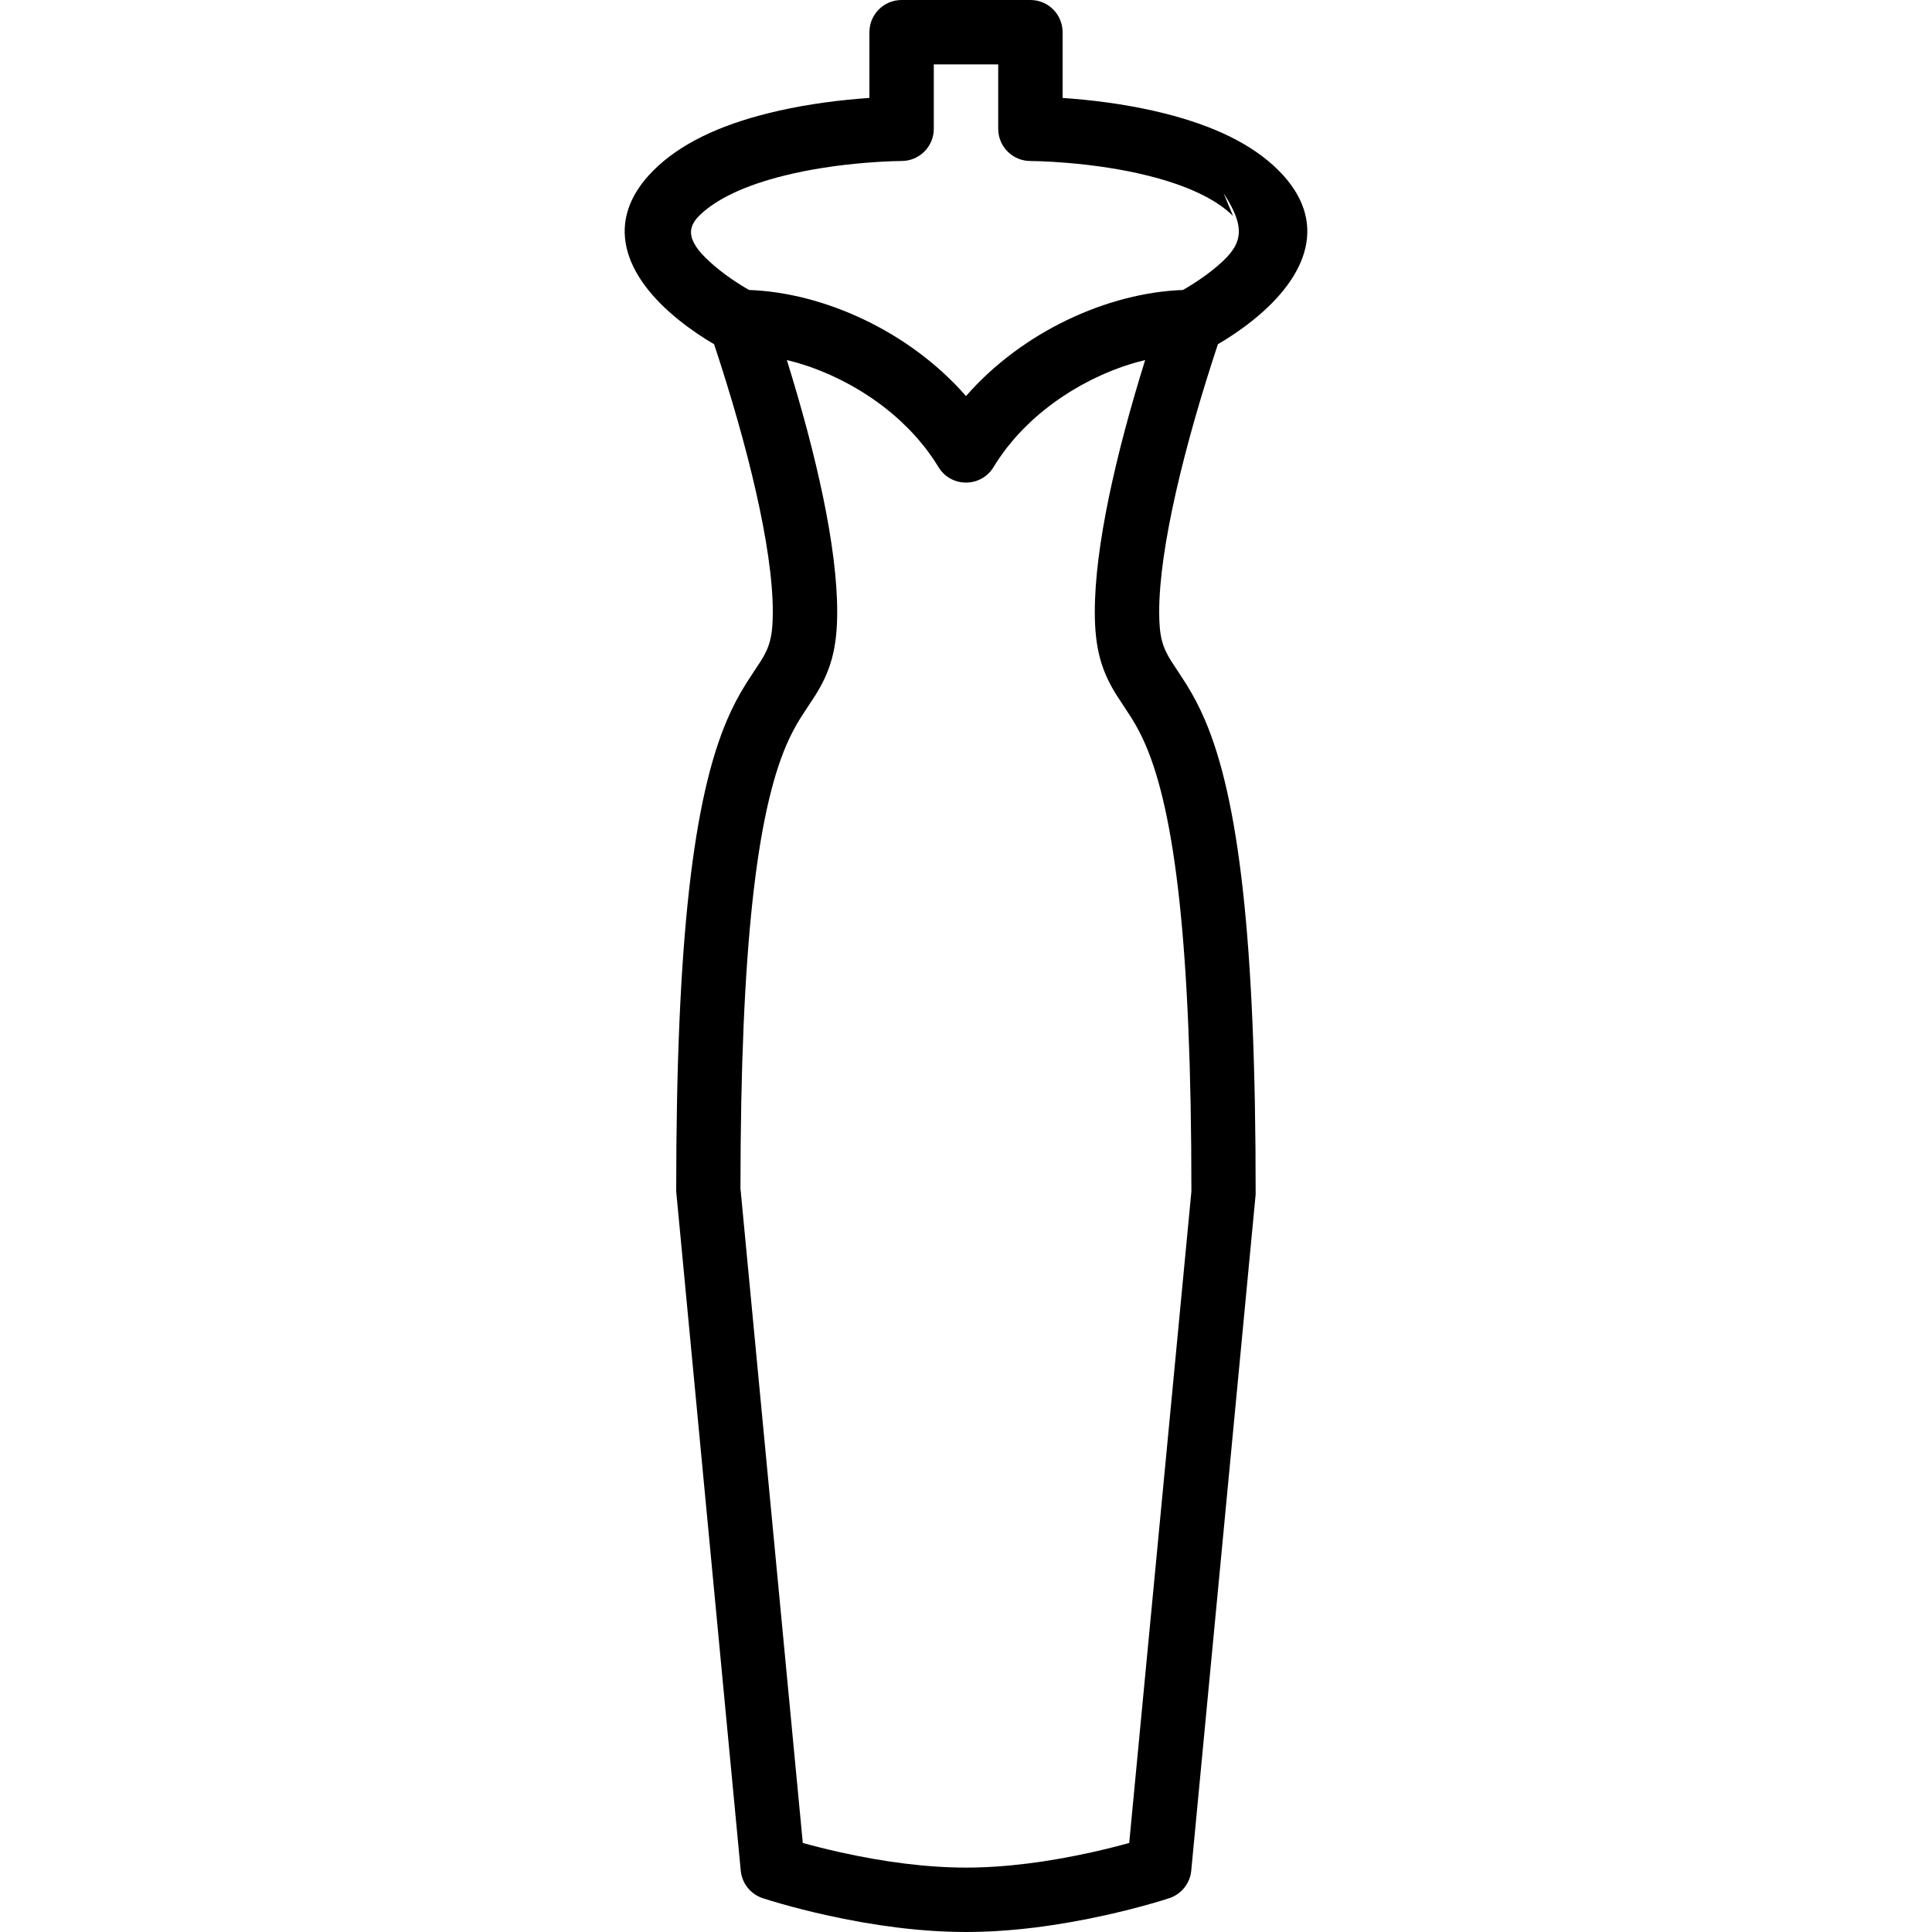
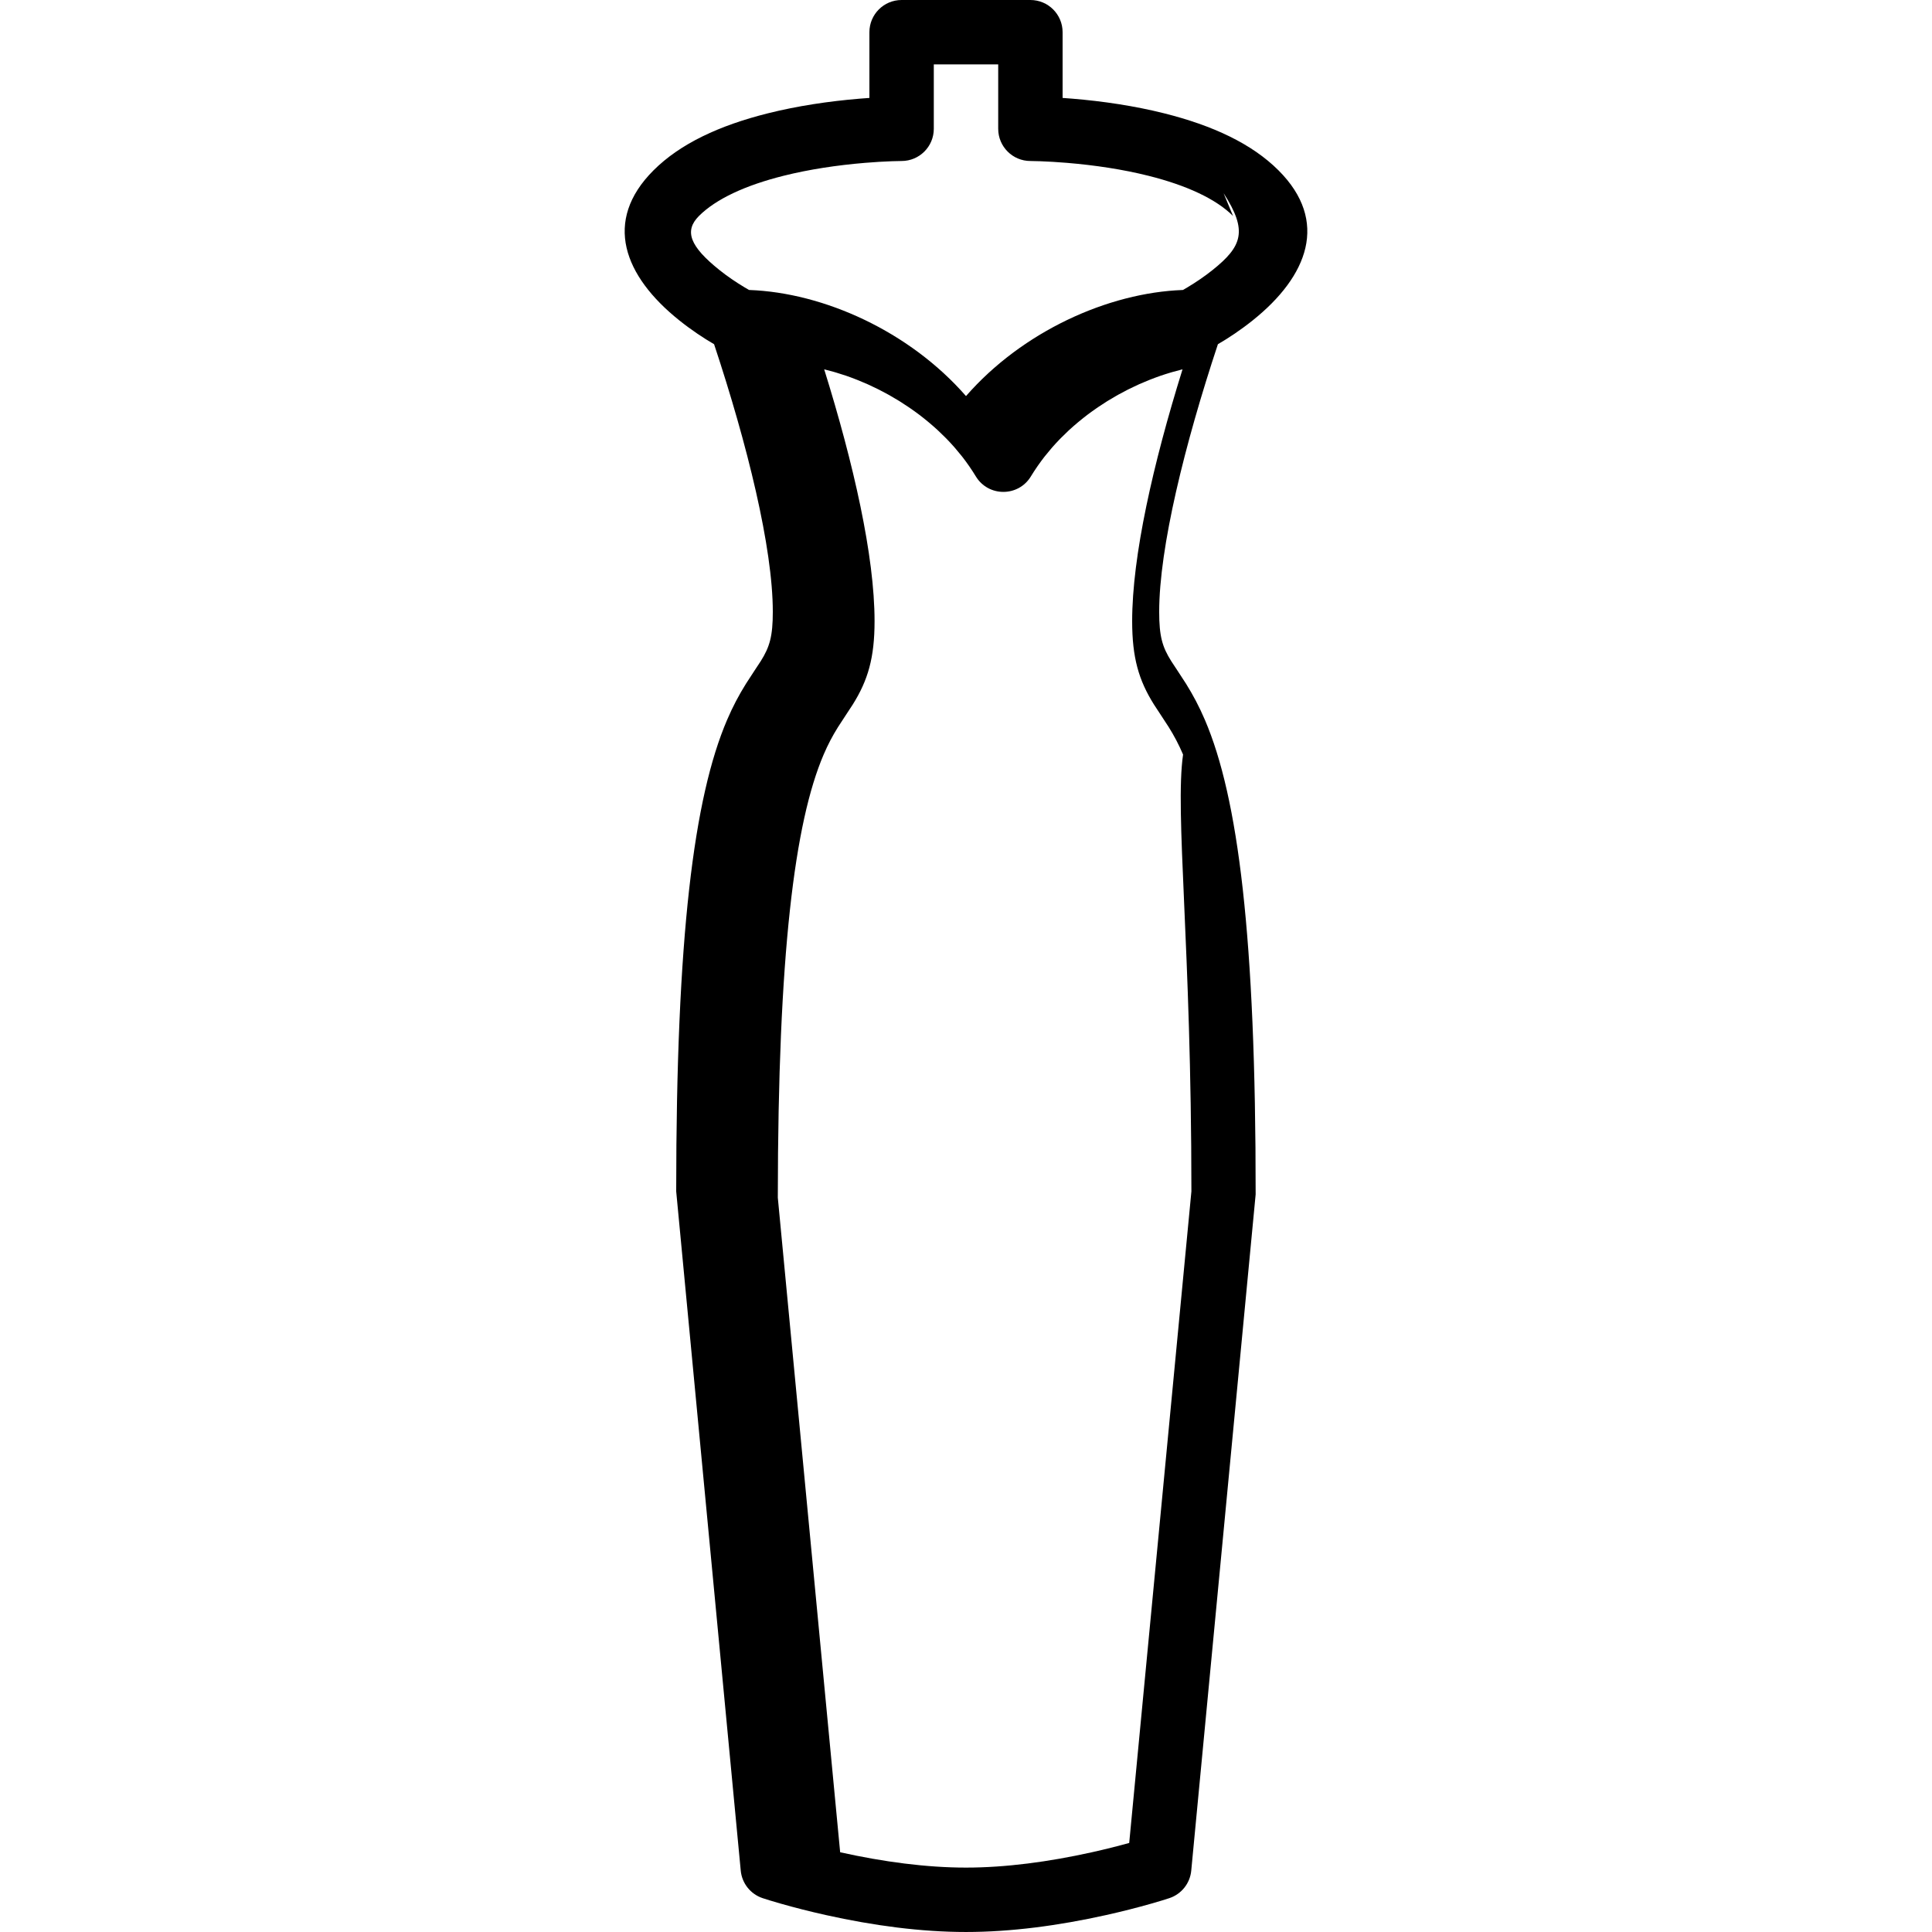
<svg xmlns="http://www.w3.org/2000/svg" version="1.1" id="Layer_1" x="0px" y="0px" viewBox="0 0 512 512" style="enable-background:new 0 0 512 512;" xml:space="preserve">
  <g transform="translate(0 -1)">
    <g>
-       <path d="M331.987,85.897c14.676-11.741,20.276-26.302,6.847-39.731c-7.1-7.1-17.5-11.929-30.364-15.145 c-7.787-1.947-16.039-3.185-24.278-3.871c-0.884-0.074-1.748-0.139-2.592-0.197V9.533c0-4.713-3.82-8.533-8.533-8.533h-34.133 c-4.713,0-8.533,3.82-8.533,8.533v17.42c-0.844,0.058-1.708,0.124-2.592,0.197c-8.238,0.687-16.49,1.924-24.278,3.871 c-12.864,3.216-23.265,8.045-30.364,15.145c-13.429,13.429-7.829,27.99,6.847,39.731c3.262,2.609,6.477,4.727,9.225,6.322 c8.813,26.562,15.562,53.919,15.562,70.914c0,6.467-0.817,9.294-3.182,13.056c-0.386,0.615-3.032,4.572-3.928,6.008 c-1.883,3.021-3.483,6.032-5.001,9.574c-8.822,20.586-13.49,57.407-13.49,124.961l17.105,180.009 c0.32,3.362,2.593,6.219,5.796,7.286c0.913,0.304,2.531,0.808,4.754,1.443c3.657,1.045,7.72,2.087,12.093,3.058 c12.56,2.791,25.151,4.47,37.051,4.47s24.491-1.679,37.051-4.47c4.373-0.972,8.436-2.014,12.093-3.058 c2.224-0.635,3.841-1.138,4.754-1.443c3.204-1.068,5.476-3.925,5.796-7.286l17.067-179.2 c0.038-68.363-4.629-105.185-13.451-125.771c-1.518-3.542-3.118-6.553-5.001-9.574c-0.896-1.436-3.541-5.394-3.928-6.008 c-2.365-3.762-3.182-6.59-3.182-13.056c0-16.995,6.749-44.352,15.562-70.914C325.51,90.624,328.725,88.506,331.987,85.897z M185.234,58.234c4.5-4.5,12.3-8.121,22.436-10.655c6.796-1.699,14.169-2.805,21.556-3.421c2.594-0.216,5-0.355,7.148-0.432 c1.262-0.045,2.138-0.06,2.56-0.06c4.713,0,8.533-3.82,8.533-8.533V18.067h17.067v17.067c0,4.713,3.82,8.533,8.533,8.533 c0.422,0,1.298,0.015,2.56,0.06c2.148,0.077,4.554,0.215,7.148,0.432c7.387,0.616,14.76,1.721,21.556,3.421 c10.136,2.534,17.935,6.155,22.436,10.655l-2.499-6.034c6.478,10.013,4.91,14.089-2.941,20.37 c-2.065,1.652-4.316,3.183-6.569,4.534c-0.461,0.276-0.882,0.522-1.257,0.736c-0.07,0.003-0.141,0.011-0.211,0.014 c-1.157,0.046-2.322,0.12-3.495,0.229c-0.066,0.006-0.133,0.015-0.2,0.021c-1.213,0.117-2.433,0.264-3.658,0.448 c-0.014,0.002-0.029,0.005-0.043,0.007c-1.233,0.186-2.472,0.407-3.713,0.659c-0.046,0.009-0.092,0.017-0.138,0.027 c-1.209,0.248-2.421,0.531-3.633,0.841c-0.094,0.024-0.187,0.045-0.281,0.07c-1.179,0.306-2.359,0.645-3.537,1.009 c-0.124,0.038-0.248,0.074-0.372,0.113c-1.154,0.362-2.306,0.755-3.455,1.172c-0.146,0.053-0.293,0.104-0.439,0.158 c-1.132,0.417-2.259,0.863-3.381,1.332c-0.16,0.067-0.319,0.132-0.479,0.2c-1.11,0.472-2.214,0.97-3.312,1.491 c-0.167,0.079-0.333,0.158-0.499,0.238c-1.09,0.526-2.172,1.077-3.245,1.651c-0.166,0.089-0.332,0.178-0.497,0.268 c-1.071,0.582-2.131,1.186-3.181,1.815c-0.16,0.096-0.32,0.193-0.479,0.29c-1.05,0.638-2.089,1.298-3.115,1.983 c-0.15,0.1-0.298,0.201-0.447,0.302c-1.031,0.697-2.048,1.415-3.05,2.159c-0.132,0.098-0.261,0.198-0.393,0.296 c-1.011,0.76-2.008,1.54-2.986,2.346c-0.109,0.09-0.215,0.182-0.324,0.272c-0.992,0.827-1.968,1.675-2.92,2.549 c-0.08,0.073-0.157,0.149-0.237,0.222c-0.974,0.901-1.928,1.823-2.856,2.773c-0.044,0.046-0.087,0.093-0.132,0.138 c-0.957,0.985-1.891,1.992-2.794,3.027c-0.903-1.035-1.837-2.043-2.794-3.027c-0.044-0.046-0.087-0.093-0.132-0.138 c-0.927-0.949-1.882-1.872-2.856-2.773c-0.079-0.073-0.157-0.149-0.237-0.222c-0.952-0.874-1.928-1.722-2.92-2.549 c-0.108-0.09-0.215-0.182-0.324-0.272c-0.978-0.806-1.975-1.587-2.986-2.347c-0.13-0.098-0.26-0.198-0.391-0.295 c-1.002-0.744-2.02-1.462-3.051-2.159c-0.149-0.101-0.297-0.202-0.447-0.302c-1.026-0.685-2.065-1.344-3.115-1.983 c-0.16-0.097-0.319-0.194-0.479-0.29c-1.05-0.629-2.111-1.233-3.181-1.815c-0.166-0.09-0.331-0.179-0.497-0.268 c-1.073-0.574-2.155-1.125-3.245-1.651c-0.166-0.08-0.333-0.159-0.499-0.238c-1.097-0.521-2.201-1.019-3.312-1.491 c-0.159-0.068-0.319-0.133-0.479-0.2c-1.122-0.469-2.25-0.914-3.381-1.332c-0.146-0.054-0.292-0.105-0.439-0.158 c-1.149-0.417-2.301-0.809-3.455-1.172c-0.124-0.039-0.248-0.075-0.372-0.113c-1.178-0.364-2.357-0.703-3.537-1.009 c-0.094-0.024-0.187-0.046-0.281-0.07c-1.212-0.31-2.424-0.593-3.633-0.841c-0.046-0.009-0.092-0.017-0.138-0.027 c-1.241-0.252-2.48-0.474-3.713-0.659c-0.014-0.002-0.029-0.005-0.043-0.007c-1.226-0.184-2.445-0.331-3.658-0.448 c-0.066-0.006-0.133-0.015-0.2-0.021c-1.173-0.11-2.338-0.184-3.495-0.229c-0.07-0.003-0.142-0.011-0.211-0.014 c-0.375-0.214-0.796-0.46-1.257-0.736c-2.253-1.352-4.504-2.883-6.569-4.534C182.823,66.289,181.255,62.213,185.234,58.234z M315.733,316.733l-16.482,172.668c-3.028,0.842-6.353,1.68-9.903,2.469c-11.44,2.542-22.85,4.063-33.349,4.063 s-21.909-1.521-33.349-4.063c-3.549-0.789-6.873-1.627-9.901-2.468l-16.522-173.477c0.038-64.615,4.459-99.487,12.148-117.43 c1.158-2.703,2.354-4.953,3.797-7.268c0.709-1.137,3.331-5.06,3.894-5.955c4.073-6.48,5.799-12.455,5.799-22.139 c0-17.243-5.541-41.686-13.347-66.722c0.034,0.008,0.067,0.015,0.101,0.023c0.841,0.205,1.685,0.432,2.529,0.675 c0.192,0.055,0.383,0.112,0.575,0.17c0.855,0.255,1.711,0.523,2.566,0.816c0.005,0.002,0.011,0.003,0.016,0.005 c0.859,0.295,1.717,0.617,2.572,0.95c0.191,0.074,0.382,0.149,0.572,0.225c0.84,0.336,1.679,0.687,2.513,1.059 c0.117,0.052,0.233,0.108,0.35,0.161c0.756,0.342,1.509,0.701,2.258,1.072c0.17,0.084,0.34,0.166,0.509,0.252 c0.816,0.413,1.626,0.843,2.43,1.29c0.165,0.092,0.328,0.187,0.493,0.28c0.732,0.415,1.459,0.842,2.178,1.284 c0.114,0.07,0.229,0.137,0.343,0.208c0.789,0.491,1.568,1.002,2.339,1.526c0.176,0.119,0.35,0.241,0.525,0.362 c0.779,0.54,1.552,1.091,2.309,1.664c0.002,0.002,0.005,0.003,0.007,0.005c0.757,0.573,1.498,1.168,2.23,1.773 c0.164,0.136,0.328,0.271,0.491,0.409c0.715,0.603,1.419,1.217,2.107,1.85c0.096,0.088,0.189,0.18,0.285,0.269 c0.621,0.579,1.228,1.17,1.824,1.773c0.134,0.136,0.27,0.27,0.403,0.407c0.644,0.664,1.272,1.343,1.883,2.035 c0.125,0.141,0.246,0.285,0.369,0.428c0.553,0.638,1.092,1.287,1.614,1.949c0.082,0.104,0.168,0.206,0.249,0.31 c0.568,0.73,1.114,1.476,1.643,2.233c0.121,0.173,0.239,0.347,0.358,0.521c0.53,0.778,1.047,1.565,1.532,2.37 c3.318,5.5,11.294,5.5,14.613,0c0.486-0.805,1.002-1.591,1.532-2.37c0.119-0.174,0.237-0.348,0.358-0.521 c0.529-0.757,1.074-1.503,1.643-2.233c0.081-0.105,0.167-0.206,0.249-0.31c0.522-0.661,1.061-1.31,1.614-1.949 c0.123-0.142,0.245-0.287,0.369-0.428c0.611-0.692,1.239-1.371,1.883-2.035c0.133-0.137,0.269-0.271,0.403-0.407 c0.596-0.603,1.203-1.194,1.824-1.773c0.096-0.089,0.189-0.181,0.285-0.269c0.687-0.633,1.392-1.247,2.107-1.85 c0.163-0.137,0.327-0.273,0.491-0.409c0.732-0.605,1.473-1.2,2.23-1.773c0.002-0.002,0.004-0.003,0.007-0.005 c0.757-0.573,1.53-1.123,2.309-1.664c0.175-0.121,0.349-0.242,0.525-0.362c0.771-0.524,1.55-1.035,2.339-1.526 c0.114-0.071,0.229-0.138,0.343-0.208c0.719-0.442,1.446-0.87,2.178-1.284c0.164-0.093,0.328-0.188,0.493-0.28 c0.804-0.447,1.614-0.877,2.43-1.29c0.169-0.086,0.339-0.168,0.509-0.252c0.749-0.371,1.501-0.73,2.258-1.072 c0.117-0.053,0.233-0.109,0.35-0.161c0.834-0.372,1.672-0.723,2.513-1.059c0.191-0.076,0.381-0.151,0.572-0.225 c0.856-0.333,1.713-0.655,2.572-0.95c0.005-0.002,0.011-0.003,0.016-0.005c0.855-0.294,1.711-0.561,2.566-0.816 c0.192-0.057,0.383-0.114,0.575-0.17c0.844-0.243,1.687-0.471,2.529-0.675c0.034-0.008,0.067-0.015,0.101-0.023 c-7.806,25.036-13.347,49.48-13.347,66.722c0,9.684,1.726,15.659,5.799,22.139c0.563,0.895,3.185,4.818,3.894,5.955 c1.443,2.315,2.638,4.565,3.797,7.268C311.313,216.437,315.733,251.31,315.733,316.733z" />
+       <path d="M331.987,85.897c14.676-11.741,20.276-26.302,6.847-39.731c-7.1-7.1-17.5-11.929-30.364-15.145 c-7.787-1.947-16.039-3.185-24.278-3.871c-0.884-0.074-1.748-0.139-2.592-0.197V9.533c0-4.713-3.82-8.533-8.533-8.533h-34.133 c-4.713,0-8.533,3.82-8.533,8.533v17.42c-0.844,0.058-1.708,0.124-2.592,0.197c-8.238,0.687-16.49,1.924-24.278,3.871 c-12.864,3.216-23.265,8.045-30.364,15.145c-13.429,13.429-7.829,27.99,6.847,39.731c3.262,2.609,6.477,4.727,9.225,6.322 c8.813,26.562,15.562,53.919,15.562,70.914c0,6.467-0.817,9.294-3.182,13.056c-0.386,0.615-3.032,4.572-3.928,6.008 c-1.883,3.021-3.483,6.032-5.001,9.574c-8.822,20.586-13.49,57.407-13.49,124.961l17.105,180.009 c0.32,3.362,2.593,6.219,5.796,7.286c0.913,0.304,2.531,0.808,4.754,1.443c3.657,1.045,7.72,2.087,12.093,3.058 c12.56,2.791,25.151,4.47,37.051,4.47s24.491-1.679,37.051-4.47c4.373-0.972,8.436-2.014,12.093-3.058 c2.224-0.635,3.841-1.138,4.754-1.443c3.204-1.068,5.476-3.925,5.796-7.286l17.067-179.2 c0.038-68.363-4.629-105.185-13.451-125.771c-1.518-3.542-3.118-6.553-5.001-9.574c-0.896-1.436-3.541-5.394-3.928-6.008 c-2.365-3.762-3.182-6.59-3.182-13.056c0-16.995,6.749-44.352,15.562-70.914C325.51,90.624,328.725,88.506,331.987,85.897z M185.234,58.234c4.5-4.5,12.3-8.121,22.436-10.655c6.796-1.699,14.169-2.805,21.556-3.421c2.594-0.216,5-0.355,7.148-0.432 c1.262-0.045,2.138-0.06,2.56-0.06c4.713,0,8.533-3.82,8.533-8.533V18.067h17.067v17.067c0,4.713,3.82,8.533,8.533,8.533 c0.422,0,1.298,0.015,2.56,0.06c2.148,0.077,4.554,0.215,7.148,0.432c7.387,0.616,14.76,1.721,21.556,3.421 c10.136,2.534,17.935,6.155,22.436,10.655l-2.499-6.034c6.478,10.013,4.91,14.089-2.941,20.37 c-2.065,1.652-4.316,3.183-6.569,4.534c-0.461,0.276-0.882,0.522-1.257,0.736c-0.07,0.003-0.141,0.011-0.211,0.014 c-1.157,0.046-2.322,0.12-3.495,0.229c-0.066,0.006-0.133,0.015-0.2,0.021c-1.213,0.117-2.433,0.264-3.658,0.448 c-0.014,0.002-0.029,0.005-0.043,0.007c-1.233,0.186-2.472,0.407-3.713,0.659c-0.046,0.009-0.092,0.017-0.138,0.027 c-1.209,0.248-2.421,0.531-3.633,0.841c-0.094,0.024-0.187,0.045-0.281,0.07c-1.179,0.306-2.359,0.645-3.537,1.009 c-0.124,0.038-0.248,0.074-0.372,0.113c-1.154,0.362-2.306,0.755-3.455,1.172c-0.146,0.053-0.293,0.104-0.439,0.158 c-1.132,0.417-2.259,0.863-3.381,1.332c-0.16,0.067-0.319,0.132-0.479,0.2c-1.11,0.472-2.214,0.97-3.312,1.491 c-0.167,0.079-0.333,0.158-0.499,0.238c-1.09,0.526-2.172,1.077-3.245,1.651c-0.166,0.089-0.332,0.178-0.497,0.268 c-1.071,0.582-2.131,1.186-3.181,1.815c-0.16,0.096-0.32,0.193-0.479,0.29c-1.05,0.638-2.089,1.298-3.115,1.983 c-0.15,0.1-0.298,0.201-0.447,0.302c-1.031,0.697-2.048,1.415-3.05,2.159c-0.132,0.098-0.261,0.198-0.393,0.296 c-1.011,0.76-2.008,1.54-2.986,2.346c-0.109,0.09-0.215,0.182-0.324,0.272c-0.992,0.827-1.968,1.675-2.92,2.549 c-0.08,0.073-0.157,0.149-0.237,0.222c-0.974,0.901-1.928,1.823-2.856,2.773c-0.044,0.046-0.087,0.093-0.132,0.138 c-0.957,0.985-1.891,1.992-2.794,3.027c-0.903-1.035-1.837-2.043-2.794-3.027c-0.044-0.046-0.087-0.093-0.132-0.138 c-0.927-0.949-1.882-1.872-2.856-2.773c-0.079-0.073-0.157-0.149-0.237-0.222c-0.952-0.874-1.928-1.722-2.92-2.549 c-0.108-0.09-0.215-0.182-0.324-0.272c-0.978-0.806-1.975-1.587-2.986-2.347c-0.13-0.098-0.26-0.198-0.391-0.295 c-1.002-0.744-2.02-1.462-3.051-2.159c-0.149-0.101-0.297-0.202-0.447-0.302c-1.026-0.685-2.065-1.344-3.115-1.983 c-0.16-0.097-0.319-0.194-0.479-0.29c-1.05-0.629-2.111-1.233-3.181-1.815c-0.166-0.09-0.331-0.179-0.497-0.268 c-1.073-0.574-2.155-1.125-3.245-1.651c-0.166-0.08-0.333-0.159-0.499-0.238c-1.097-0.521-2.201-1.019-3.312-1.491 c-0.159-0.068-0.319-0.133-0.479-0.2c-1.122-0.469-2.25-0.914-3.381-1.332c-0.146-0.054-0.292-0.105-0.439-0.158 c-1.149-0.417-2.301-0.809-3.455-1.172c-0.124-0.039-0.248-0.075-0.372-0.113c-1.178-0.364-2.357-0.703-3.537-1.009 c-0.094-0.024-0.187-0.046-0.281-0.07c-1.212-0.31-2.424-0.593-3.633-0.841c-0.046-0.009-0.092-0.017-0.138-0.027 c-1.241-0.252-2.48-0.474-3.713-0.659c-0.014-0.002-0.029-0.005-0.043-0.007c-1.226-0.184-2.445-0.331-3.658-0.448 c-0.066-0.006-0.133-0.015-0.2-0.021c-1.173-0.11-2.338-0.184-3.495-0.229c-0.07-0.003-0.142-0.011-0.211-0.014 c-0.375-0.214-0.796-0.46-1.257-0.736c-2.253-1.352-4.504-2.883-6.569-4.534C182.823,66.289,181.255,62.213,185.234,58.234z M315.733,316.733l-16.482,172.668c-3.028,0.842-6.353,1.68-9.903,2.469c-11.44,2.542-22.85,4.063-33.349,4.063 s-21.909-1.521-33.349-4.063l-16.522-173.477c0.038-64.615,4.459-99.487,12.148-117.43 c1.158-2.703,2.354-4.953,3.797-7.268c0.709-1.137,3.331-5.06,3.894-5.955c4.073-6.48,5.799-12.455,5.799-22.139 c0-17.243-5.541-41.686-13.347-66.722c0.034,0.008,0.067,0.015,0.101,0.023c0.841,0.205,1.685,0.432,2.529,0.675 c0.192,0.055,0.383,0.112,0.575,0.17c0.855,0.255,1.711,0.523,2.566,0.816c0.005,0.002,0.011,0.003,0.016,0.005 c0.859,0.295,1.717,0.617,2.572,0.95c0.191,0.074,0.382,0.149,0.572,0.225c0.84,0.336,1.679,0.687,2.513,1.059 c0.117,0.052,0.233,0.108,0.35,0.161c0.756,0.342,1.509,0.701,2.258,1.072c0.17,0.084,0.34,0.166,0.509,0.252 c0.816,0.413,1.626,0.843,2.43,1.29c0.165,0.092,0.328,0.187,0.493,0.28c0.732,0.415,1.459,0.842,2.178,1.284 c0.114,0.07,0.229,0.137,0.343,0.208c0.789,0.491,1.568,1.002,2.339,1.526c0.176,0.119,0.35,0.241,0.525,0.362 c0.779,0.54,1.552,1.091,2.309,1.664c0.002,0.002,0.005,0.003,0.007,0.005c0.757,0.573,1.498,1.168,2.23,1.773 c0.164,0.136,0.328,0.271,0.491,0.409c0.715,0.603,1.419,1.217,2.107,1.85c0.096,0.088,0.189,0.18,0.285,0.269 c0.621,0.579,1.228,1.17,1.824,1.773c0.134,0.136,0.27,0.27,0.403,0.407c0.644,0.664,1.272,1.343,1.883,2.035 c0.125,0.141,0.246,0.285,0.369,0.428c0.553,0.638,1.092,1.287,1.614,1.949c0.082,0.104,0.168,0.206,0.249,0.31 c0.568,0.73,1.114,1.476,1.643,2.233c0.121,0.173,0.239,0.347,0.358,0.521c0.53,0.778,1.047,1.565,1.532,2.37 c3.318,5.5,11.294,5.5,14.613,0c0.486-0.805,1.002-1.591,1.532-2.37c0.119-0.174,0.237-0.348,0.358-0.521 c0.529-0.757,1.074-1.503,1.643-2.233c0.081-0.105,0.167-0.206,0.249-0.31c0.522-0.661,1.061-1.31,1.614-1.949 c0.123-0.142,0.245-0.287,0.369-0.428c0.611-0.692,1.239-1.371,1.883-2.035c0.133-0.137,0.269-0.271,0.403-0.407 c0.596-0.603,1.203-1.194,1.824-1.773c0.096-0.089,0.189-0.181,0.285-0.269c0.687-0.633,1.392-1.247,2.107-1.85 c0.163-0.137,0.327-0.273,0.491-0.409c0.732-0.605,1.473-1.2,2.23-1.773c0.002-0.002,0.004-0.003,0.007-0.005 c0.757-0.573,1.53-1.123,2.309-1.664c0.175-0.121,0.349-0.242,0.525-0.362c0.771-0.524,1.55-1.035,2.339-1.526 c0.114-0.071,0.229-0.138,0.343-0.208c0.719-0.442,1.446-0.87,2.178-1.284c0.164-0.093,0.328-0.188,0.493-0.28 c0.804-0.447,1.614-0.877,2.43-1.29c0.169-0.086,0.339-0.168,0.509-0.252c0.749-0.371,1.501-0.73,2.258-1.072 c0.117-0.053,0.233-0.109,0.35-0.161c0.834-0.372,1.672-0.723,2.513-1.059c0.191-0.076,0.381-0.151,0.572-0.225 c0.856-0.333,1.713-0.655,2.572-0.95c0.005-0.002,0.011-0.003,0.016-0.005c0.855-0.294,1.711-0.561,2.566-0.816 c0.192-0.057,0.383-0.114,0.575-0.17c0.844-0.243,1.687-0.471,2.529-0.675c0.034-0.008,0.067-0.015,0.101-0.023 c-7.806,25.036-13.347,49.48-13.347,66.722c0,9.684,1.726,15.659,5.799,22.139c0.563,0.895,3.185,4.818,3.894,5.955 c1.443,2.315,2.638,4.565,3.797,7.268C311.313,216.437,315.733,251.31,315.733,316.733z" />
    </g>
  </g>
</svg>